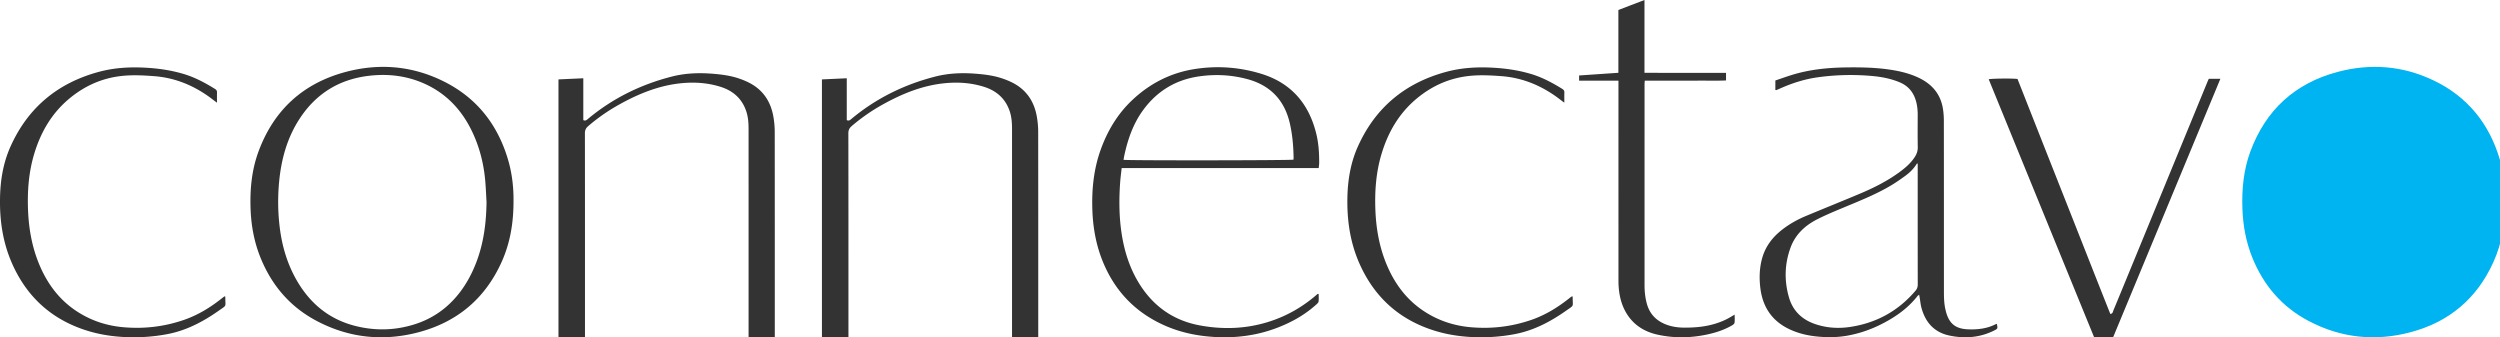
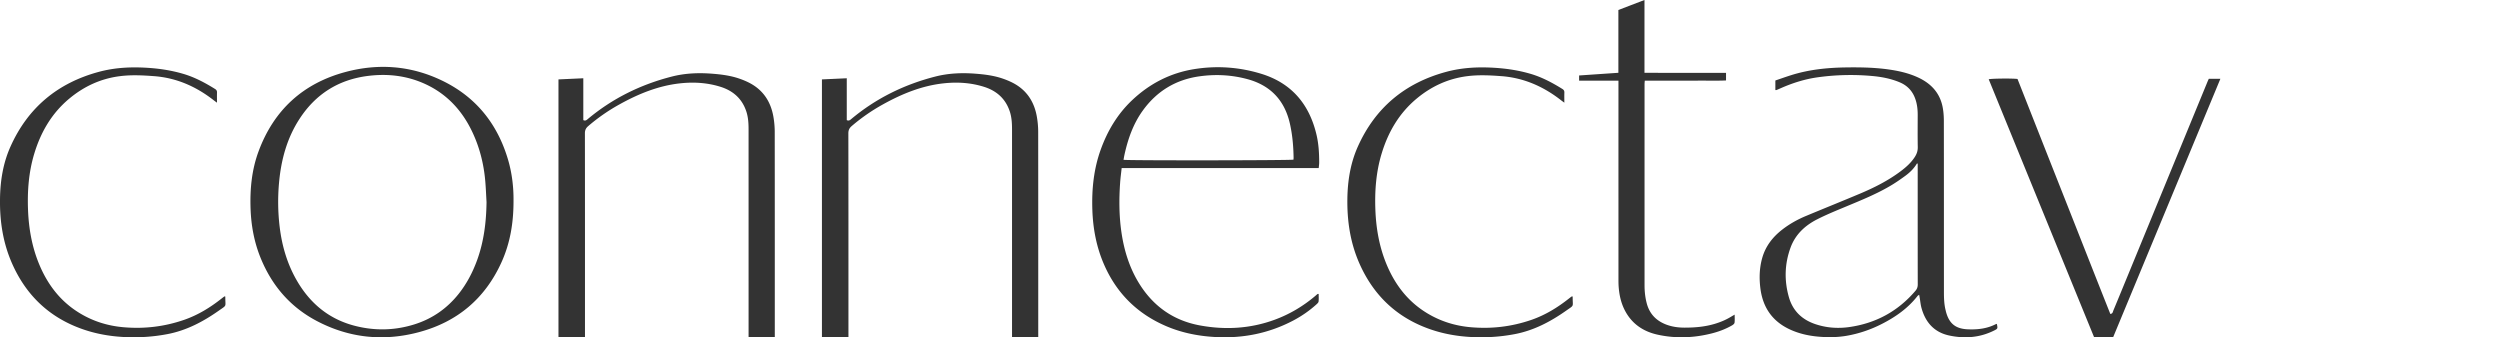
<svg xmlns="http://www.w3.org/2000/svg" width="1915.89" height="258.483" viewBox="139.997 169.758 1915.89 258.483">
  <path fill="#333" d="M478.438 231.355c-23.592-11.273-48.312-13.16-73.414-6.492-32.673 8.676-55.109 29.128-66.886 60.922-5.265 14.233-6.657 29.079-6.107 44.172.47 12.792 2.744 25.193 7.539 37.094 8.6 21.354 22.723 37.917 43.177 48.684 24.907 13.112 51.21 15.812 78.272 8.578 29.454-7.859 50.77-25.781 63.373-53.737 6.613-14.677 9.199-30.161 9.146-47.248.072-9.765-1.065-20.491-4.117-30.924-8.119-27.725-24.745-48.524-50.983-61.049zm27.129 137.954c-3.375 9.213-7.864 17.82-13.987 25.551-8.909 11.242-20.167 19.113-33.82 23.428-15.282 4.827-30.769 5.124-46.234 1.056-19.243-5.059-33.485-16.76-43.535-33.713-7.704-12.991-11.896-27.159-13.681-42.097-1.331-11.143-1.478-22.295-.495-33.475 1.55-17.604 6.027-34.328 15.771-49.27 12.365-18.964 29.838-30 52.346-32.839 15.063-1.895 29.69-.254 43.607 6.055 16.779 7.62 28.536 20.292 36.365 36.789 5.668 11.936 8.836 24.558 9.971 37.69.469 5.367.662 10.768.981 16.156-.213 15.274-2.022 30.247-7.289 44.669zm-193.043 27.574c-.378.07-.596.061-.723.162-.611.436-1.214.9-1.809 1.365-8.823 6.988-18.286 12.812-28.995 16.504-15.278 5.273-30.951 7.058-47.021 5.559-11.68-1.094-22.617-4.535-32.686-10.602-14.773-8.879-24.716-21.812-31.252-37.551-5.552-13.379-8.013-27.379-8.558-41.785-.553-14.594.538-28.979 4.782-43.004 4.988-16.501 13.339-30.896 26.709-42.086 11.317-9.454 24.196-15.44 38.9-17.305 8.694-1.113 17.379-.676 26.084-.031 17.302 1.28 32.388 7.96 45.915 18.547.634.507 1.297.964 2.424 1.796 0-2.948-.062-5.39.021-7.82.043-1.309-.489-2.055-1.574-2.727-7.746-4.813-15.744-9.074-24.567-11.629-8.681-2.531-17.535-3.901-26.545-4.507-12.751-.856-25.376-.305-37.772 3.032-31.581 8.498-54.429 27.394-67.832 57.346-5.702 12.723-7.825 26.248-8.014 40.11-.235 17.06 2.277 33.61 9.197 49.32 10.837 24.616 28.78 41.651 54.284 50.513 10 3.469 20.299 5.309 30.857 5.916 11.416.65 22.722-.05 33.937-2.187 14.529-2.767 27.318-9.493 39.248-17.884 6.652-4.684 5.096-2.589 5.137-10.629.002-.087-.057-.177-.147-.423zm1032.544 0c-.381.07-.592.061-.724.162-.614.436-1.216.9-1.812 1.365-8.821 6.988-18.283 12.812-28.99 16.504-15.282 5.273-30.956 7.058-47.022 5.559-11.684-1.094-22.615-4.535-32.687-10.602-14.769-8.879-24.712-21.812-31.254-37.551-5.546-13.379-8.015-27.379-8.554-41.785-.554-14.594.537-28.979 4.778-43.004 4.988-16.501 13.343-30.896 26.712-42.086 11.315-9.454 24.191-15.44 38.898-17.305 8.696-1.113 17.379-.676 26.084-.031 17.302 1.28 32.384 7.96 45.915 18.547.632.507 1.297.964 2.426 1.796 0-2.948-.065-5.39.023-7.82.042-1.309-.491-2.055-1.578-2.727-7.747-4.813-15.745-9.074-24.566-11.629-8.679-2.531-17.532-3.901-26.547-4.507-12.754-.856-25.37-.305-37.771 3.032-31.577 8.498-54.428 27.394-67.832 57.346-5.692 12.723-7.822 26.248-8.012 40.11-.231 17.06 2.276 33.61 9.192 49.32 10.848 24.616 28.786 41.651 54.295 50.513 9.991 3.469 20.292 5.309 30.854 5.916 11.409.65 22.72-.05 33.93-2.187 14.531-2.767 27.315-9.493 39.254-17.884 6.652-4.684 5.094-2.589 5.133-10.629.002-.087-.057-.177-.145-.423zm-410.504-137.86c-1.977-11.144-7.588-19.925-17.701-25.41-2.738-1.473-5.658-2.676-8.599-3.679-6.771-2.301-13.812-3.179-20.918-3.719-10.275-.777-20.482-.36-30.477 2.191-23.938 6.104-45.605 16.753-64.594 32.657-.913.768-1.745 1.484-3.354.757v-32.086c-6.553.301-12.751.586-19.03.878v197.629h20.316v-3.921c0-50.784.018-101.582-.066-152.369-.002-2.441.751-4.011 2.54-5.555 7.363-6.327 15.293-11.82 23.76-16.522 14.595-8.121 29.87-14.402 46.626-16.24 10.538-1.148 21.031-.521 31.2 2.711 9.605 3.067 16.438 9.168 19.625 18.962 1.453 4.468 1.68 9.104 1.68 13.754.009 51.832.004 103.664.004 155.495v3.652h20.086v-3.253c0-51.364.031-102.721-.04-154.079a67.932 67.932 0 0 0-1.058-11.853zm-201.901 0c-1.98-11.144-7.585-19.925-17.706-25.41-2.727-1.473-5.653-2.676-8.593-3.679-6.771-2.301-13.813-3.179-20.918-3.719-10.279-.777-20.485-.36-30.478 2.191-23.937 6.104-45.609 16.753-64.602 32.657-.901.768-1.742 1.484-3.347.757v-32.086c-6.557.301-12.753.586-19.032.878v197.629h20.312v-3.921c0-50.784.024-101.582-.055-152.369-.004-2.441.744-4.011 2.54-5.555 7.357-6.327 15.285-11.82 23.749-16.522 14.596-8.121 29.878-14.402 46.629-16.24 10.538-1.148 21.034-.521 31.204 2.711 9.604 3.067 16.437 9.168 19.621 18.962 1.453 4.468 1.684 9.104 1.684 13.754.007 51.832.007 103.664.007 155.495v3.652h20.091v-3.253c0-51.364.02-102.721-.047-154.079a69.115 69.115 0 0 0-1.059-11.853zm266.928 39.536h151.013c.138-1.589.349-2.898.354-4.211.015-7.122-.395-14.204-2.011-21.164-5.475-23.438-19.032-39.704-42.374-46.868-16.814-5.164-34.071-6.367-51.431-3.574-18.255 2.948-34.074 11.083-47.534 23.805-11.259 10.65-18.935 23.56-24.121 38.027-5.352 14.926-6.888 30.387-6.351 46.146.492 14.24 3.072 28.025 8.703 41.163 9.597 22.397 25.638 38.339 48.04 47.894 11.715 4.991 23.98 7.441 36.661 8.22 21.392 1.309 41.651-2.621 60.655-12.651 6.391-3.38 12.301-7.465 17.664-12.32.674-.612 1.531-1.396 1.631-2.18.231-1.916.072-3.871.072-5.826-.521.041-.75-.021-.871.07-.522.404-1.009.852-1.519 1.286-9.326 7.931-19.729 14.142-31.186 18.363-18.749 6.922-38.117 8.004-57.651 4.366-19.963-3.727-35.312-14.491-46.112-31.73-7.567-12.085-11.708-25.374-13.773-39.386-1.875-12.712-1.919-25.484-1.029-38.277.25-3.646.755-7.263 1.17-11.153zm2.14-10.169c2.663-12.127 6.701-23.702 14.034-33.871 10.742-14.898 25.28-23.73 43.456-26.266 12.404-1.741 24.777-1.104 36.898 2.2 17.62 4.812 28.378 16.286 32.406 34.08 1.935 8.542 2.677 17.205 2.822 25.937.012.555-.06 1.113-.081 1.64-2.123.595-126.996.727-130.246.13.233-1.28.428-2.584.711-3.85zm667.778 129.782c-6.78 3.488-14.109 4.285-21.548 3.96-9.469-.412-14.325-4.546-16.718-13.706-.046-.18-.07-.379-.114-.555-1.245-4.719-1.393-9.551-1.393-14.383-.021-43.684.018-87.371-.058-131.04-.011-3.859-.294-7.811-1.131-11.565-2.342-10.485-9.146-17.394-18.7-21.787-7.648-3.526-15.786-5.243-24.088-6.323-10.443-1.348-20.953-1.5-31.476-1.339-14.084.215-27.985 1.645-41.479 5.886-4.125 1.287-8.195 2.755-12.244 4.125v7.324c.484 0 .692.06.85 0a234.716 234.716 0 0 0 3.648-1.581c8.973-3.918 18.256-6.847 27.977-8.195 13.757-1.915 27.57-2.235 41.396-1.021 7.377.646 14.618 1.994 21.509 4.911 5.853 2.472 9.757 6.707 11.851 12.652 1.403 3.982 1.859 8.101 1.853 12.296-.022 8.246-.101 16.497.046 24.738.05 2.811-.775 5.142-2.239 7.438-2.865 4.461-6.754 7.905-10.937 11.043-9.617 7.212-20.278 12.552-31.303 17.198-13.693 5.755-27.485 11.303-41.205 17.018-6.489 2.713-12.605 6.12-18.181 10.452-7.379 5.724-12.874 12.821-15.397 21.931-2.087 7.494-2.32 15.145-1.382 22.832 1.803 14.789 9.157 25.595 22.876 31.854 7.166 3.285 14.738 4.874 22.511 5.489 6.903.546 13.807.456 20.676-.731 9.507-1.64 18.521-4.727 27.088-9.103 10.47-5.35 19.979-11.973 27.289-21.385.25-.33.674-.525 1.272-.974.181 1.015.313 1.726.438 2.452.426 2.512.639 5.078 1.304 7.539 3.021 11.133 9.737 18.788 21.296 21.258 11.801 2.522 23.354 1.676 34.339-3.789 2.876-1.434 2.927-1.508 2.135-5.133-.258.073-.535.093-.761.214zm-61.56-25.606c-13.412 15.77-30.474 24.988-50.858 27.854-8.772 1.229-17.59.586-26.086-2.319-10.103-3.445-17.069-10.166-20.031-20.441-3.685-12.812-3.368-25.665 1.247-38.219 3.687-10.035 11.098-16.892 20.38-21.604 7.243-3.675 14.795-6.748 22.304-9.875 11.972-4.982 24.002-9.835 35.134-16.593 3.469-2.104 6.811-4.457 10.092-6.849 3.539-2.59 6.65-5.628 8.914-9.458.197.04.395.07.593.099v2.749c0 29.919-.016 59.852.035 89.771 0 1.919-.468 3.417-1.724 4.885zm-141.72 20.137c-3.752 2.261-7.756 3.921-11.946 5.188-7.607 2.305-15.414 2.978-23.302 2.957-4.849 0-9.616-.641-14.198-2.4-7.706-2.967-12.726-8.295-14.823-16.344-1.186-4.514-1.653-9.11-1.653-13.777-.004-51.34-.004-102.7 0-154.055 0-.811.105-1.638.181-2.705h20.925c6.916 0 13.833.029 20.751-.011 6.863-.04 13.73.176 20.587-.141v-5.824h-37.37c-4.17 0-8.336.009-12.51 0-4.123-.011-8.25-.04-12.619-.06v-55.772c-6.858 2.633-13.354 5.118-20 7.665v48.128c-10.167.696-20.126 1.368-30.093 2.055v4h30.15v3.974c0 48.89-.002 97.783.006 146.669 0 2.169-.022 4.364.108 6.54.402 6.566 1.729 12.938 4.79 18.844 5.289 10.199 13.922 16.095 24.894 18.557 13.816 3.098 27.654 2.58 41.368-.832 5.619-1.398 11.037-3.414 16.064-6.344.738-.435 1.649-1.242 1.739-1.965.246-1.915.085-3.88.085-6.186-1.356.798-2.25 1.312-3.134 1.839zm365.306-179.851c-19.812 48.152-39.609 96.304-59.414 144.46-4.176 10.16-8.343 20.328-12.562 30.457-.392.953-.388 2.332-2.298 2.612-11.909-29.911-23.675-59.922-35.531-89.896-11.91-30.093-23.765-60.206-35.604-90.202-3.859-.531-19.824-.38-22.072.237 26.955 65.97 53.899 131.907 80.789 197.719h14.542c27.438-66.113 54.787-132.004 82.218-198.097h-8.884c-.426.976-.832 1.828-1.184 2.71z" />
-   <path fill="#00B3F1" d="M2055.887 292.403c-8.123-27.724-24.751-48.523-50.988-61.048-23.59-11.273-48.312-13.16-73.416-6.492-32.673 8.676-55.109 29.128-66.88 60.922-5.269 14.233-6.661 29.079-6.109 44.172.466 12.792 2.744 25.193 7.535 37.094 8.602 21.354 22.729 37.917 43.18 48.684 24.911 13.112 51.208 15.812 78.277 8.578 29.446-7.859 50.763-25.781 63.363-53.737 6.617-14.677 9.201-30.161 9.148-47.248.072-9.766-1.059-20.492-4.11-30.925z" />
</svg>